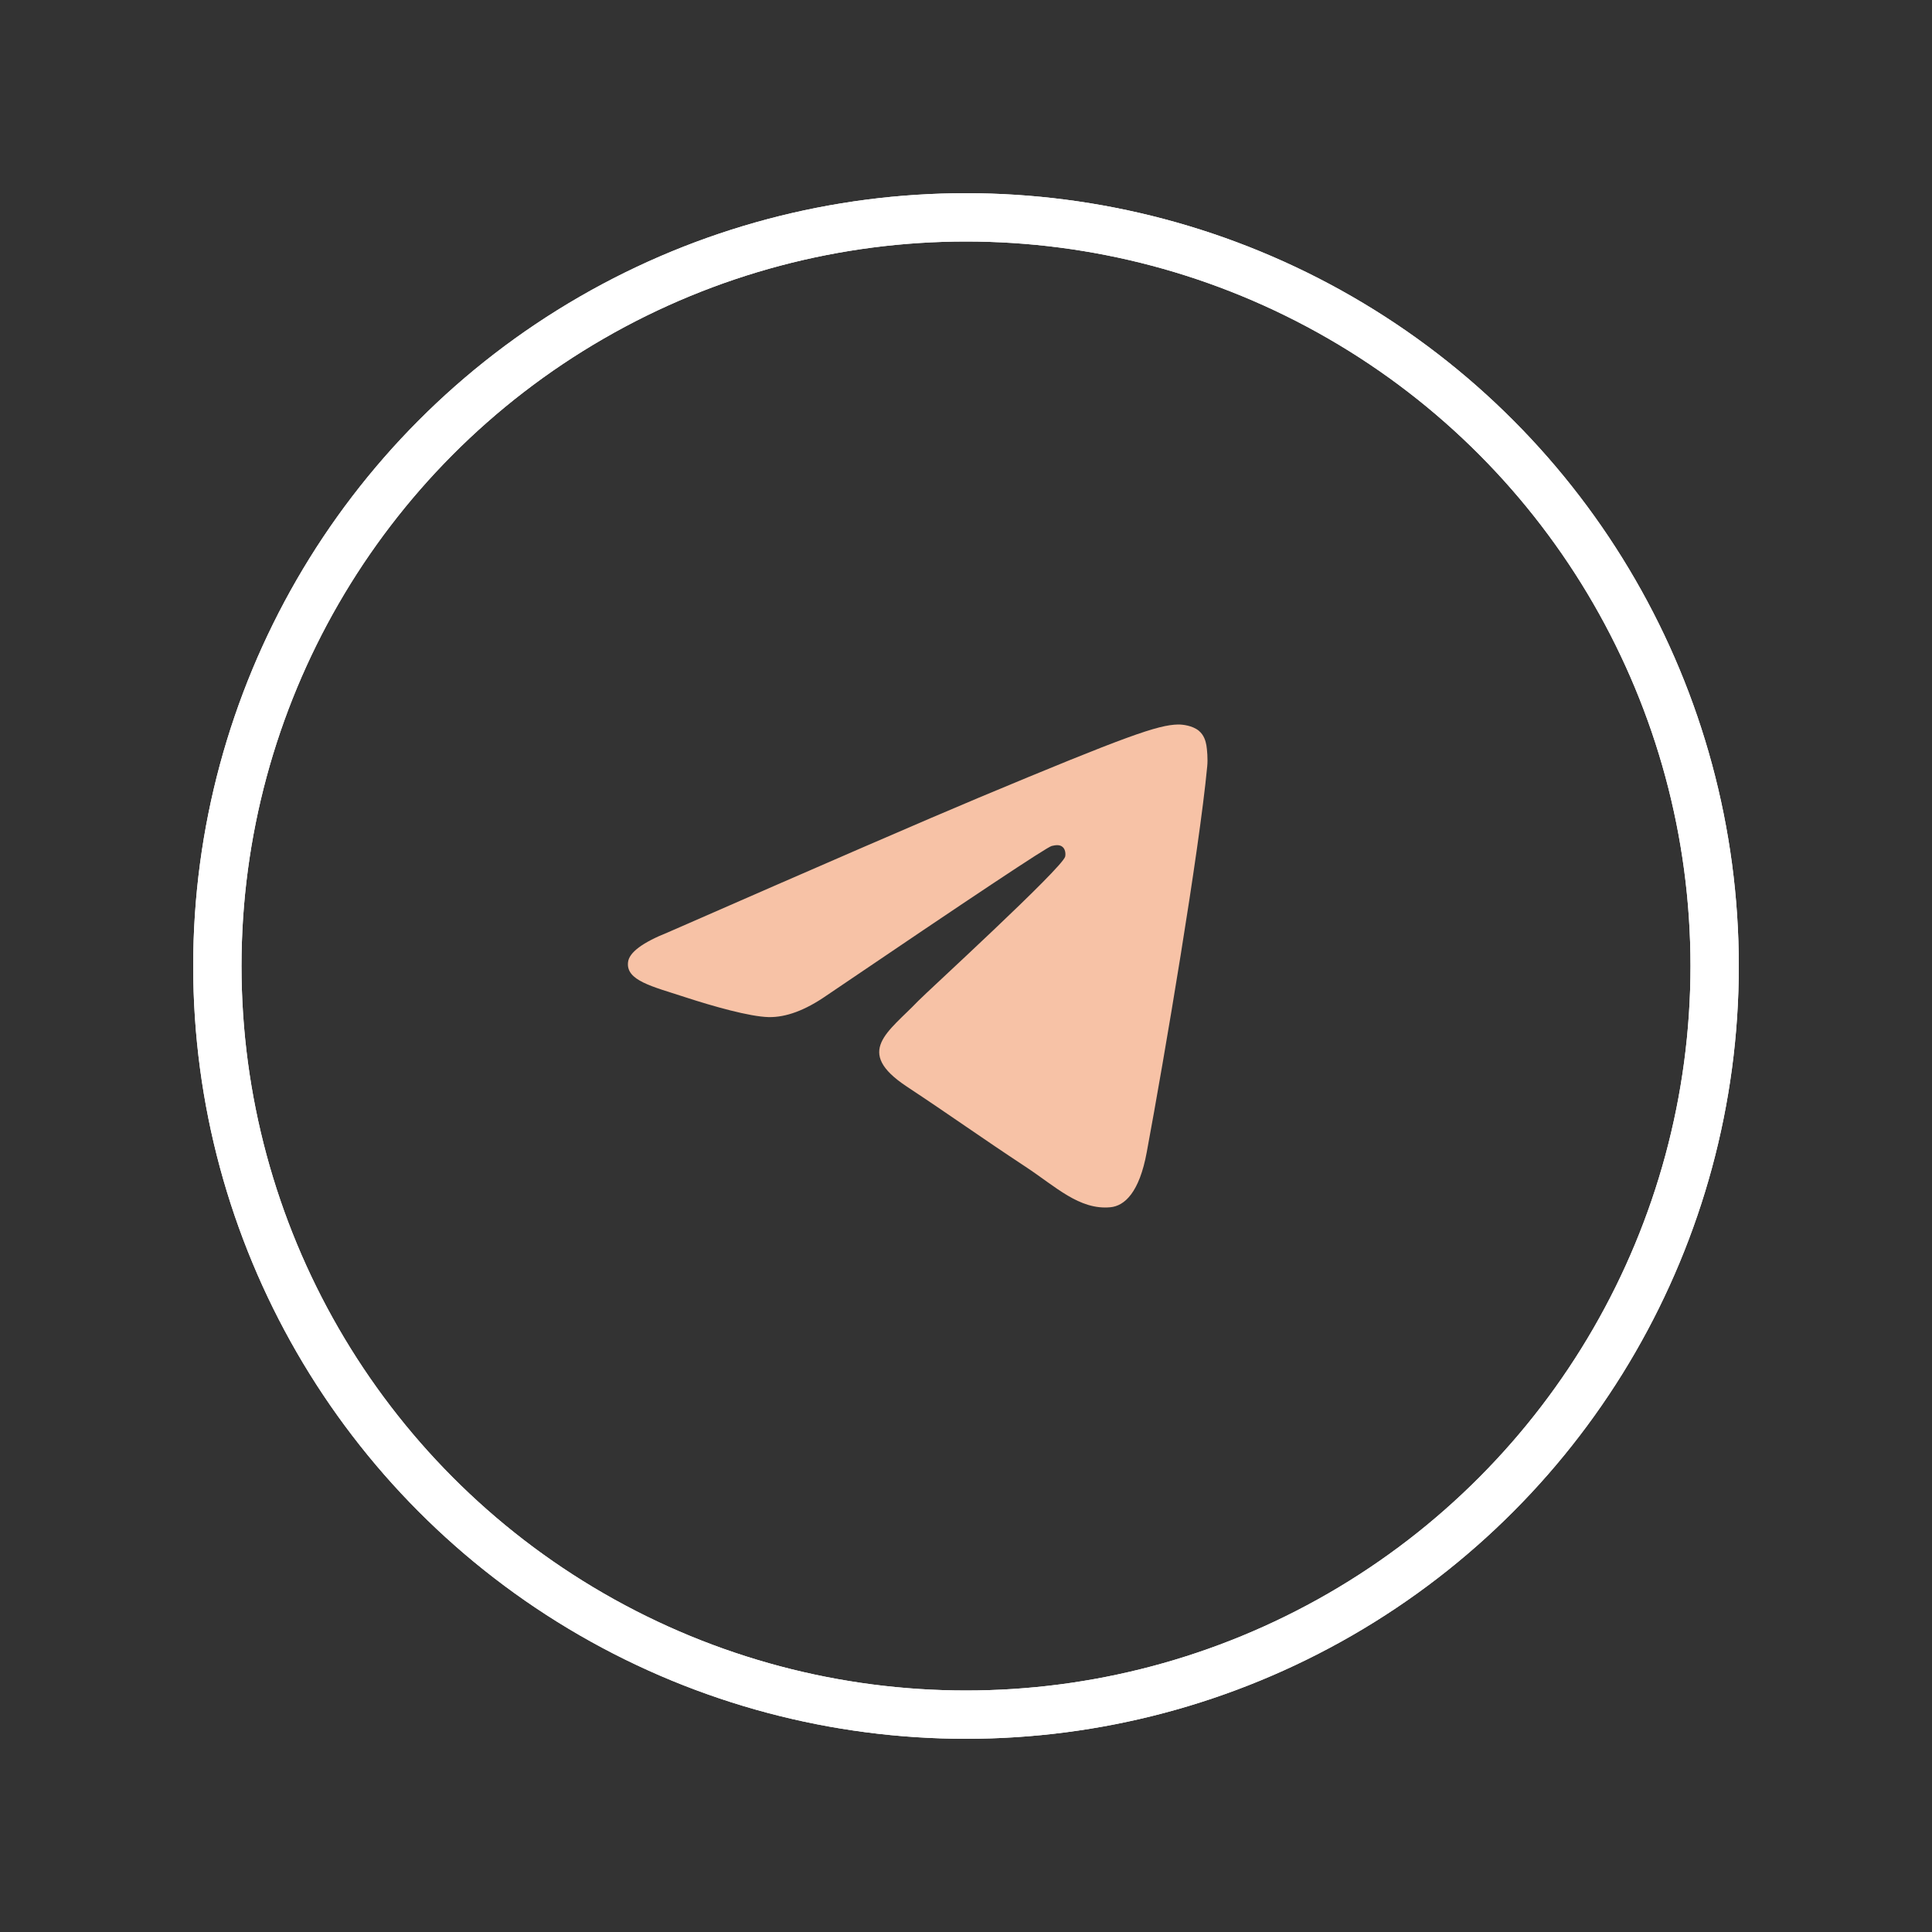
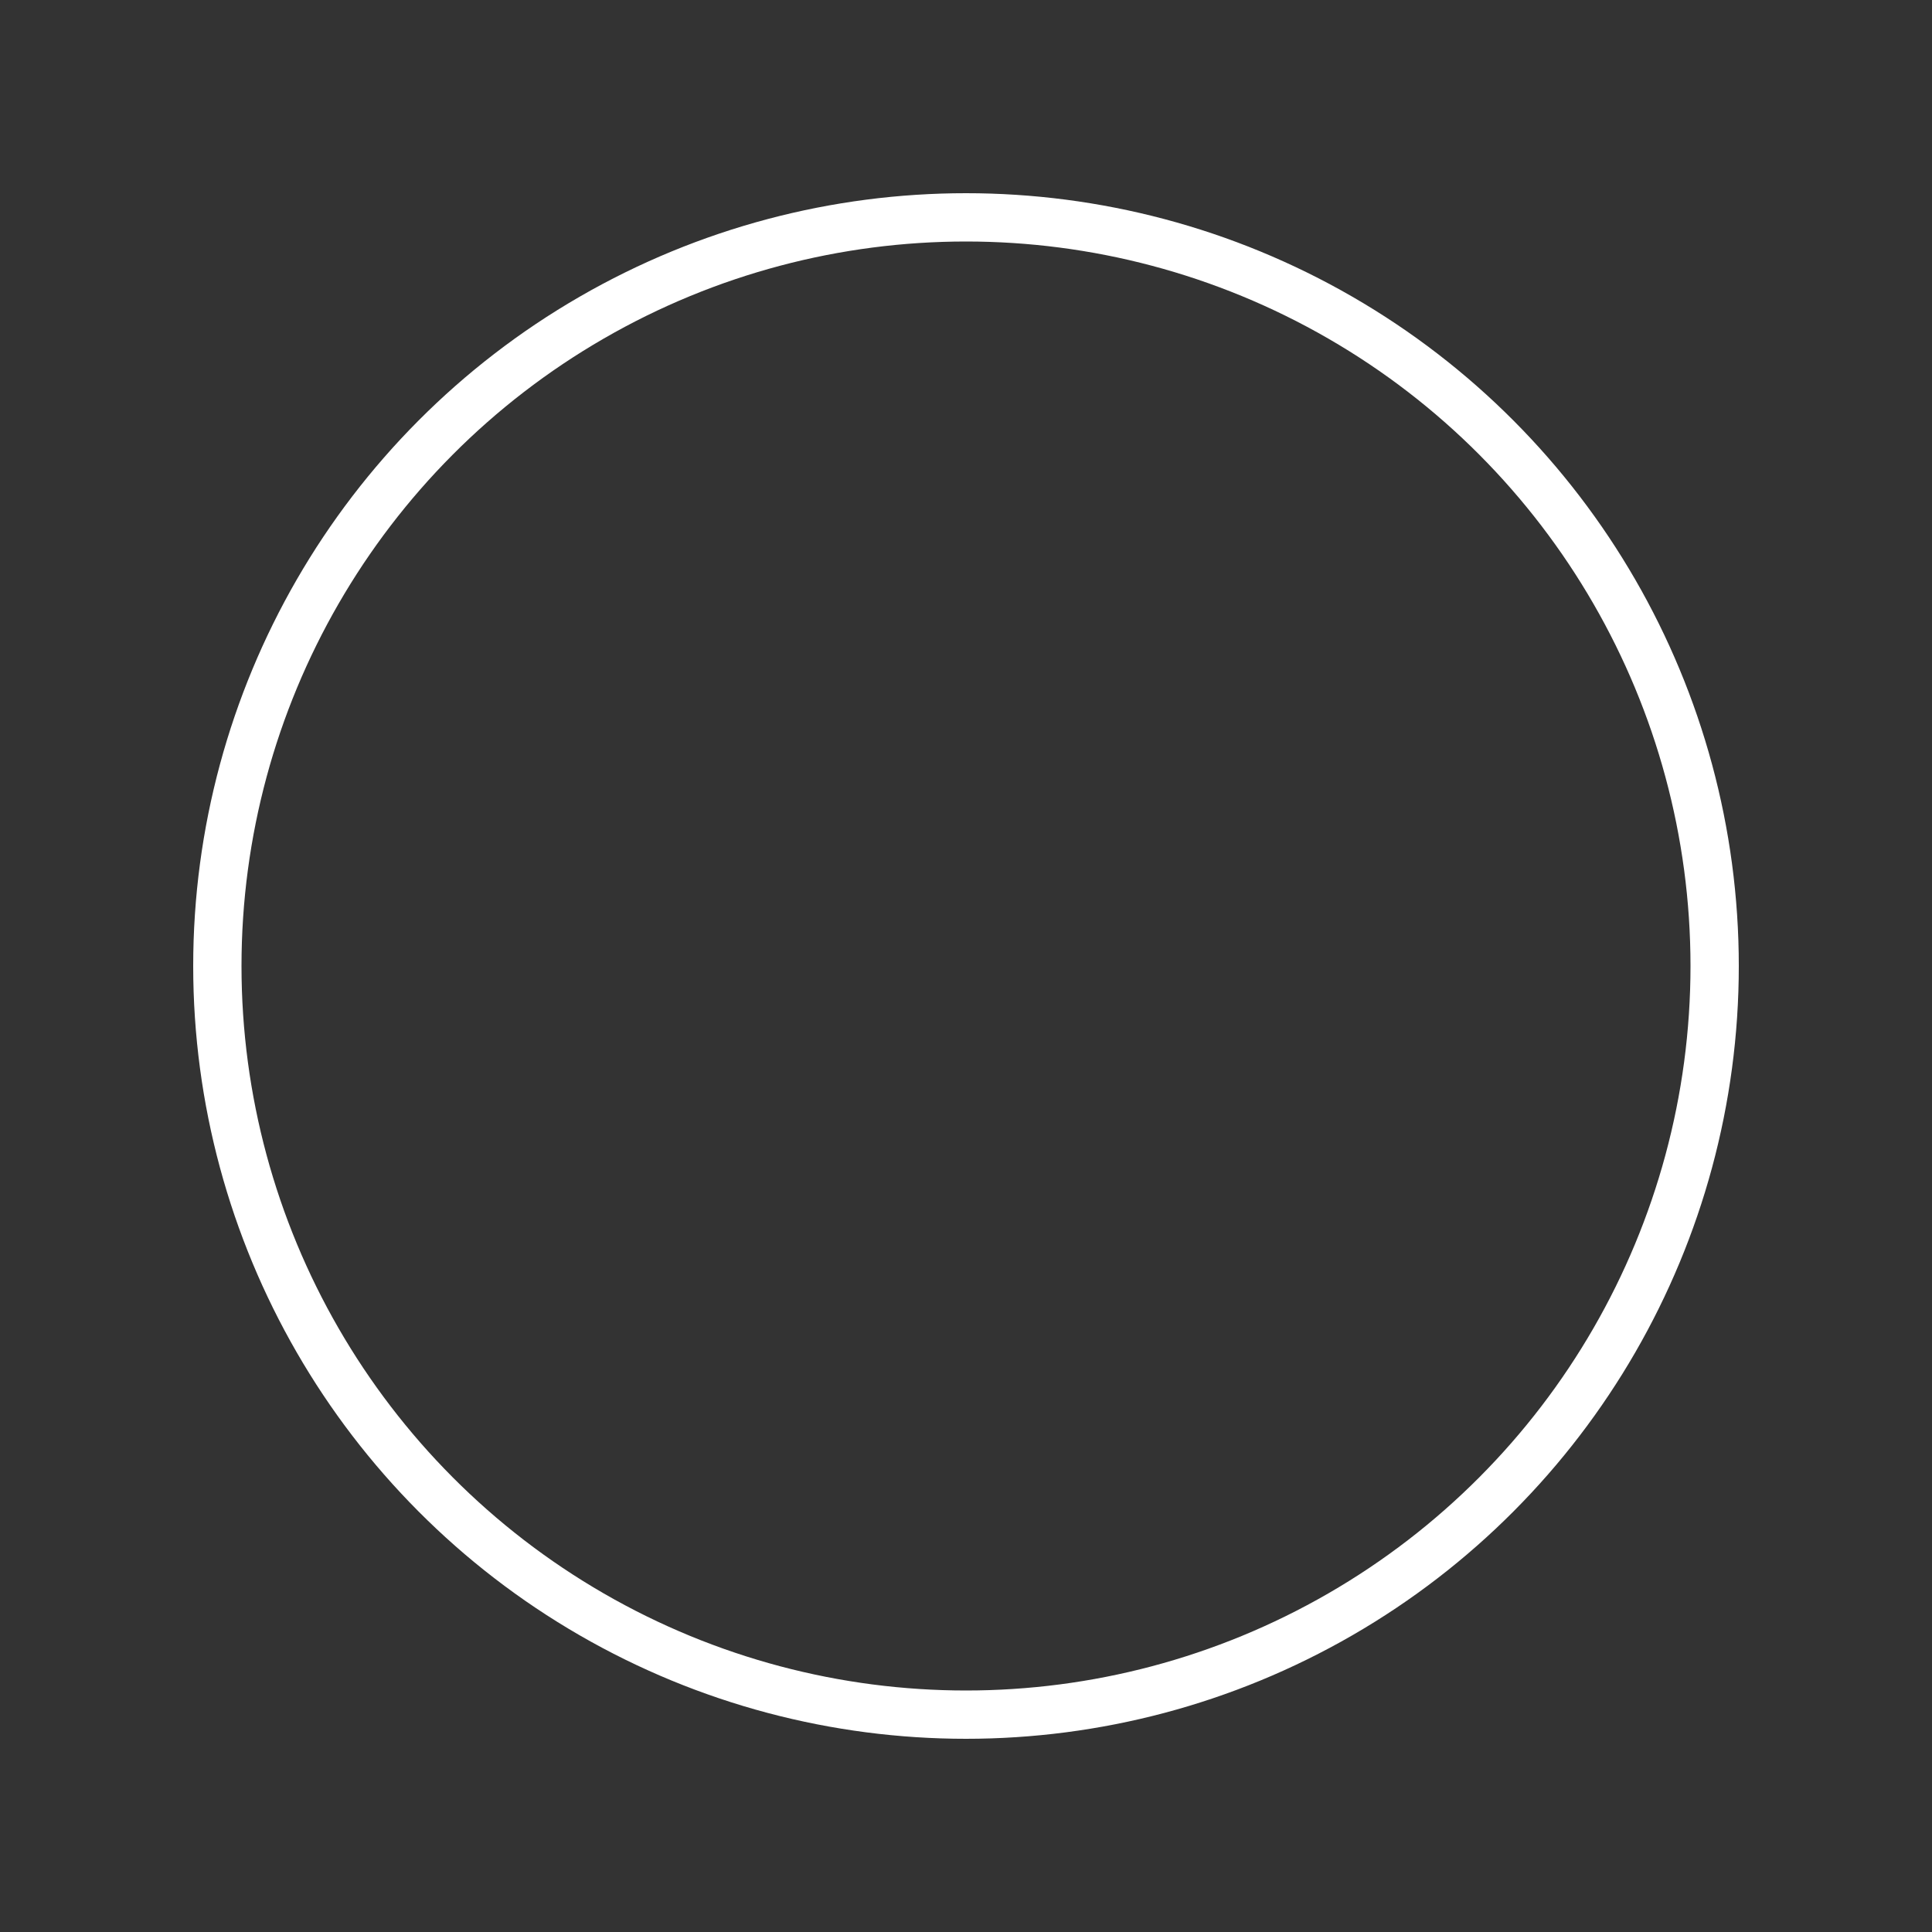
<svg xmlns="http://www.w3.org/2000/svg" width="40" height="40" viewBox="0 0 40 40" fill="none">
  <rect x="0" y="0" width="40" height="40" fill="#333333" stroke="none" />
-   <path d="M13.825 19.305C17.047 17.894 19.195 16.963 20.268 16.514C23.338 15.23 23.976 15.008 24.392 15C24.483 14.999 24.687 15.021 24.82 15.129C24.93 15.221 24.961 15.344 24.977 15.43C24.991 15.517 25.01 15.714 24.994 15.868C24.828 17.625 24.108 21.888 23.742 23.856C23.589 24.689 23.283 24.968 22.988 24.995C22.346 25.054 21.859 24.569 21.237 24.159C20.265 23.518 19.716 23.119 18.771 22.494C17.68 21.771 18.388 21.373 19.01 20.724C19.172 20.554 22 17.968 22.054 17.733C22.061 17.704 22.068 17.595 22.002 17.537C21.938 17.479 21.843 17.499 21.774 17.515C21.676 17.537 20.123 18.57 17.112 20.612C16.672 20.917 16.273 21.065 15.914 21.058C15.52 21.049 14.761 20.833 14.196 20.649C13.505 20.423 12.955 20.303 13.003 19.919C13.027 19.719 13.302 19.514 13.825 19.305Z" fill="#F7C2A6" />
-   <circle cx="20" cy="20" r="15.5" stroke="white" />
  <circle cx="20" cy="20" r="15.5" stroke="white" />
</svg>